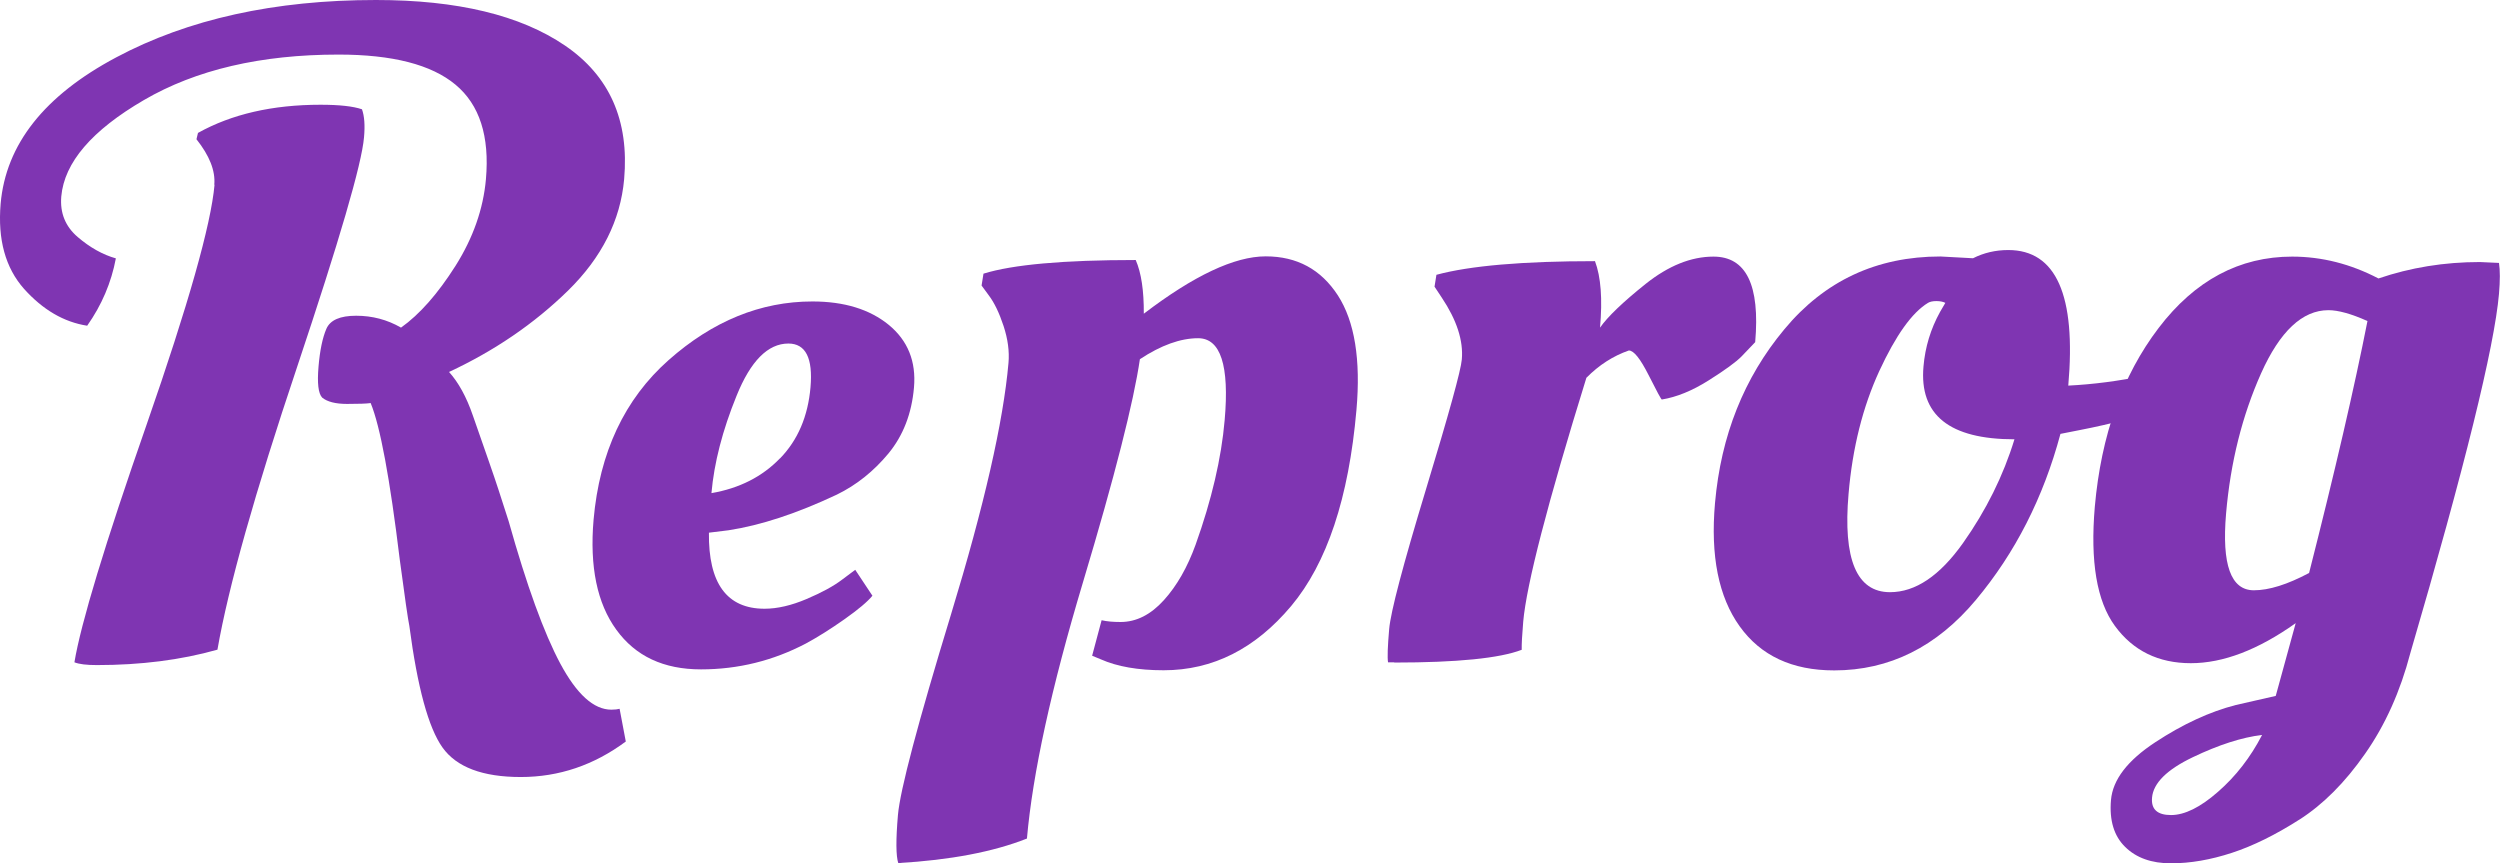
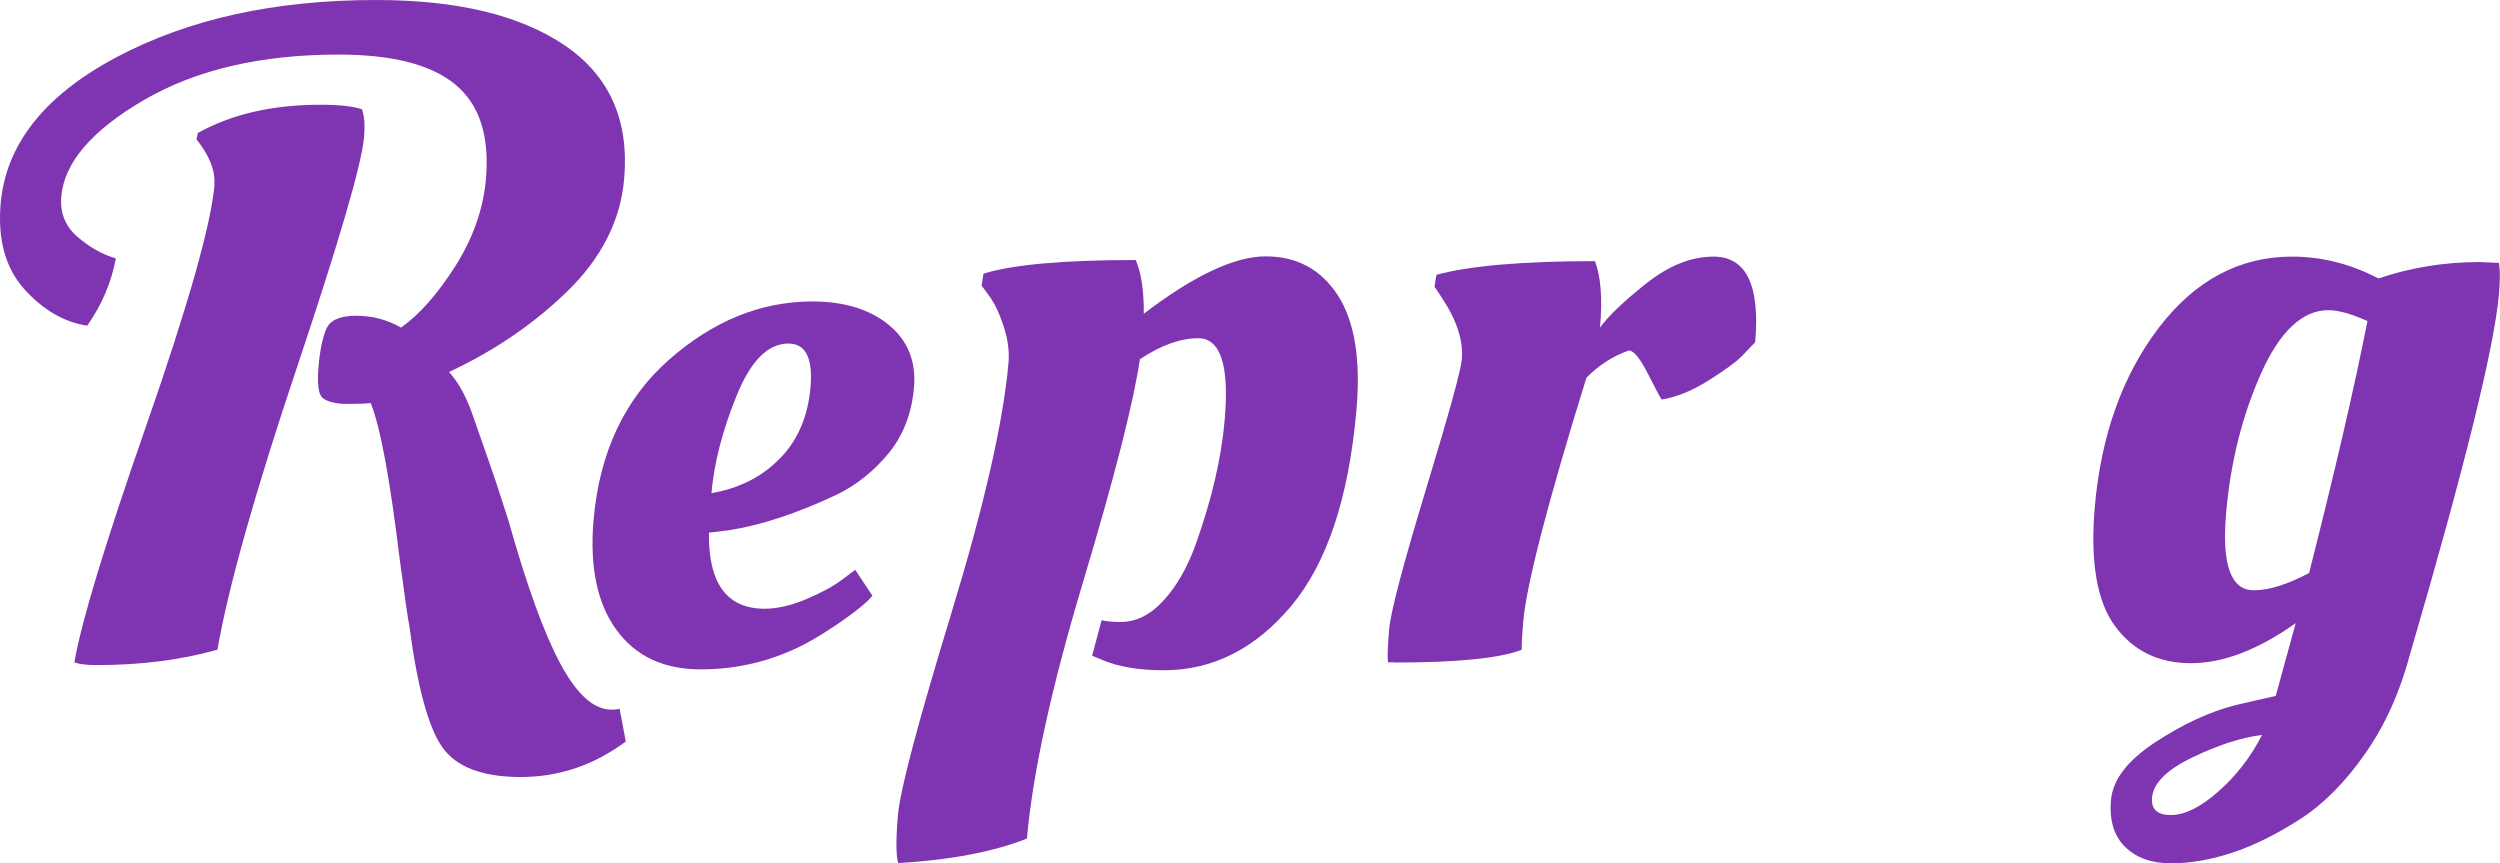
<svg xmlns="http://www.w3.org/2000/svg" id="uuid-6ea00d17-296e-4366-b574-c0034891bac9" viewBox="0 0 197.87 68.33">
  <defs>
    <style>.uuid-ed46cce6-af71-4a3c-b335-4961e84094b7{fill:#7f35b2;}</style>
  </defs>
  <g id="uuid-8941efa9-200d-4fac-abdf-975a42a50113">
    <g>
      <path class="uuid-ed46cce6-af71-4a3c-b335-4961e84094b7" d="M29.35,31.9c-.34,.05-.97,.07-1.88,.07s-1.57-.17-1.97-.5c-.31-.33-.4-1.15-.29-2.45,.11-1.3,.32-2.29,.62-2.99,.3-.7,1.09-1.04,2.36-1.04s2.46,.31,3.55,.94c1.48-1.05,2.92-2.69,4.32-4.9,1.39-2.21,2.19-4.49,2.4-6.84,.3-3.41-.5-5.9-2.41-7.49s-4.99-2.38-9.26-2.38c-6.14,0-11.28,1.2-15.4,3.6-4.12,2.4-6.3,4.94-6.54,7.63-.11,1.3,.32,2.37,1.3,3.21,.98,.84,1.99,1.4,3.02,1.69-.36,1.92-1.12,3.7-2.27,5.33-1.85-.29-3.51-1.26-5-2.92C.43,21.2-.19,18.96,.05,16.13,.46,11.42,3.52,7.56,9.2,4.54,14.89,1.51,21.74,0,29.76,0c6.43,0,11.42,1.2,14.95,3.6s5.1,5.93,4.69,10.58c-.29,3.26-1.77,6.2-4.44,8.82-2.68,2.62-5.82,4.76-9.42,6.44,.74,.82,1.38,1.97,1.89,3.46,.52,1.49,.94,2.7,1.27,3.64,.33,.94,.58,1.69,.77,2.27,.19,.58,.45,1.39,.79,2.45,1.43,5.09,2.79,8.84,4.09,11.27,1.3,2.42,2.64,3.64,4.04,3.64,.29,0,.51-.03,.65-.07l.49,2.59c-2.52,1.87-5.29,2.81-8.31,2.81s-5.09-.78-6.2-2.34c-1.11-1.56-1.98-4.76-2.62-9.61-.1-.48-.36-2.23-.76-5.26-.78-6.43-1.55-10.56-2.3-12.38ZM16.96,14.62c.1-1.1-.38-2.3-1.41-3.6l.12-.5c2.67-1.49,5.91-2.23,9.7-2.23,1.49,0,2.58,.12,3.28,.36,.19,.53,.25,1.27,.16,2.23-.18,2.11-1.95,8.16-5.29,18.15-3.35,9.98-5.45,17.45-6.31,22.39-2.9,.82-6.08,1.22-9.54,1.22-.82,0-1.41-.07-1.78-.22,.51-3.07,2.41-9.35,5.72-18.83,3.3-9.48,5.09-15.81,5.37-18.97Z" />
      <path class="uuid-ed46cce6-af71-4a3c-b335-4961e84094b7" d="M46.98,41.14c.47-5.33,2.45-9.55,5.94-12.64,3.49-3.09,7.29-4.64,11.38-4.64,2.52,0,4.53,.62,6.04,1.85,1.51,1.24,2.18,2.89,2,4.96-.18,2.07-.86,3.81-2.02,5.22-1.17,1.41-2.53,2.5-4.09,3.26-3.16,1.49-6.02,2.43-8.57,2.82l-1.55,.19c-.05,4.01,1.42,6.02,4.4,6.02,1.02,0,2.13-.26,3.33-.77,1.2-.51,2.14-1.02,2.82-1.54l1.03-.77,1.36,2.05c-.38,.47-1.12,1.09-2.21,1.86-1.09,.77-2.11,1.41-3.05,1.92-2.59,1.36-5.36,2.05-8.31,2.05s-5.18-1.04-6.7-3.14c-1.52-2.09-2.12-4.99-1.8-8.7Zm14.76-4.86c1.41-1.45,2.21-3.33,2.41-5.63s-.38-3.46-1.75-3.46c-1.62,0-2.99,1.38-4.1,4.13-1.12,2.75-1.78,5.32-1.99,7.71,2.21-.38,4.02-1.3,5.42-2.75Z" />
      <path class="uuid-ed46cce6-af71-4a3c-b335-4961e84094b7" d="M71.1,68.33c-.19-.58-.2-1.85-.03-3.82,.17-1.97,1.57-7.26,4.2-15.88,2.63-8.62,4.14-15.25,4.55-19.91,.08-.91-.05-1.88-.39-2.92-.34-1.03-.73-1.84-1.16-2.41l-.58-.79,.15-.94c2.32-.72,6.33-1.08,12.05-1.08,.44,1.01,.65,2.42,.64,4.25,3.96-3.02,7.18-4.54,9.65-4.54s4.37,1.03,5.71,3.09c1.33,2.06,1.82,5.09,1.47,9.07-.61,6.96-2.33,12.13-5.17,15.52-2.84,3.38-6.2,5.08-10.09,5.08-2.02,0-3.67-.29-4.96-.86l-.7-.29,.75-2.81c.42,.1,.92,.14,1.5,.14,1.25,0,2.39-.58,3.43-1.73,1.04-1.15,1.87-2.62,2.51-4.39,1.27-3.55,2.04-6.84,2.3-9.86,.38-4.32-.32-6.48-2.1-6.48-1.39,0-2.93,.55-4.61,1.66-.49,3.36-1.98,9.24-4.5,17.64s-3.99,15.17-4.44,20.3c-2.68,1.06-6.08,1.7-10.18,1.94Z" />
      <path class="uuid-ed46cce6-af71-4a3c-b335-4961e84094b7" d="M110.36,52.42h-.5c-.06-.38-.03-1.26,.09-2.63s1.09-5.05,2.91-11.05c1.82-6,2.77-9.43,2.84-10.29,.13-1.49-.4-3.12-1.59-4.9l-.57-.86,.15-.94c2.66-.72,6.84-1.08,12.55-1.08,.47,1.25,.6,3,.4,5.26,.6-.86,1.81-2.02,3.61-3.46,1.81-1.44,3.6-2.16,5.37-2.16,2.59,0,3.69,2.26,3.3,6.77-.27,.29-.62,.66-1.07,1.12-.45,.46-1.32,1.09-2.62,1.91-1.3,.82-2.53,1.32-3.7,1.51-.05,0-.4-.65-1.05-1.94-.66-1.3-1.17-1.94-1.56-1.94-1.24,.43-2.36,1.15-3.36,2.16-3.08,9.94-4.74,16.37-5,19.3-.09,1.06-.13,1.8-.12,2.23-1.74,.67-5.11,1.01-10.1,1.01Z" />
-       <path class="uuid-ed46cce6-af71-4a3c-b335-4961e84094b7" d="M145.16,53.06c-3.31,0-5.8-1.16-7.47-3.49-1.67-2.33-2.32-5.58-1.95-9.76,.47-5.33,2.29-9.91,5.49-13.75,3.19-3.84,7.31-5.76,12.35-5.76l2.58,.14c.85-.43,1.78-.65,2.79-.65,3.79,0,5.38,3.58,4.75,10.73,1.98-.1,3.99-.36,6.05-.79l1.18-.29,.19,2.81c-1.64,.67-3.83,1.27-6.57,1.8l-1.47,.29c-1.35,5.04-3.58,9.42-6.69,13.14-3.11,3.72-6.85,5.58-11.22,5.58Zm4.43-6.19c2.02,0,3.94-1.3,5.78-3.89,1.83-2.59,3.19-5.33,4.07-8.21-5.14,0-7.54-1.92-7.2-5.76,.13-1.54,.57-2.98,1.31-4.32l.42-.72c-.18-.09-.42-.14-.71-.14s-.51,.05-.66,.14c-1.27,.77-2.55,2.57-3.86,5.4-1.3,2.83-2.12,6.07-2.43,9.72-.45,5.18,.64,7.78,3.28,7.78Z" />
      <path class="uuid-ed46cce6-af71-4a3c-b335-4961e84094b7" d="M181.99,64.87c-1.88,1.2-3.66,2.08-5.34,2.63-1.68,.55-3.29,.83-4.82,.83s-2.75-.43-3.63-1.3c-.88-.86-1.26-2.1-1.12-3.71,.14-1.61,1.31-3.13,3.5-4.57,2.19-1.44,4.32-2.42,6.38-2.95l3.16-.72,1.58-5.76c-2.97,2.11-5.74,3.17-8.3,3.17s-4.57-.98-6.01-2.95c-1.44-1.97-1.96-5.11-1.59-9.43,.5-5.66,2.18-10.38,5.05-14.15,2.87-3.77,6.4-5.65,10.57-5.65,2.35,0,4.63,.58,6.83,1.73,2.52-.86,5.2-1.3,8.03-1.3l1.51,.07c.09,.58,.09,1.39,0,2.45-.37,4.22-2.71,13.7-7.02,28.44-.79,3.02-1.98,5.68-3.58,7.96-1.59,2.28-3.33,4.02-5.21,5.22Zm-11.66-1.73c-.08,.91,.42,1.37,1.5,1.37s2.32-.61,3.72-1.84c1.4-1.22,2.57-2.72,3.49-4.5-1.6,.19-3.43,.78-5.48,1.76-2.05,.98-3.13,2.05-3.23,3.2Zm13.96-38.59c-2.06,0-3.84,1.67-5.33,5-1.49,3.34-2.42,7.03-2.77,11.09-.35,4.06,.38,6.08,2.2,6.08,1.2,0,2.66-.46,4.37-1.37,2.05-8.06,3.59-14.71,4.62-19.94-1.29-.58-2.33-.86-3.09-.86Z" />
    </g>
  </g>
</svg>